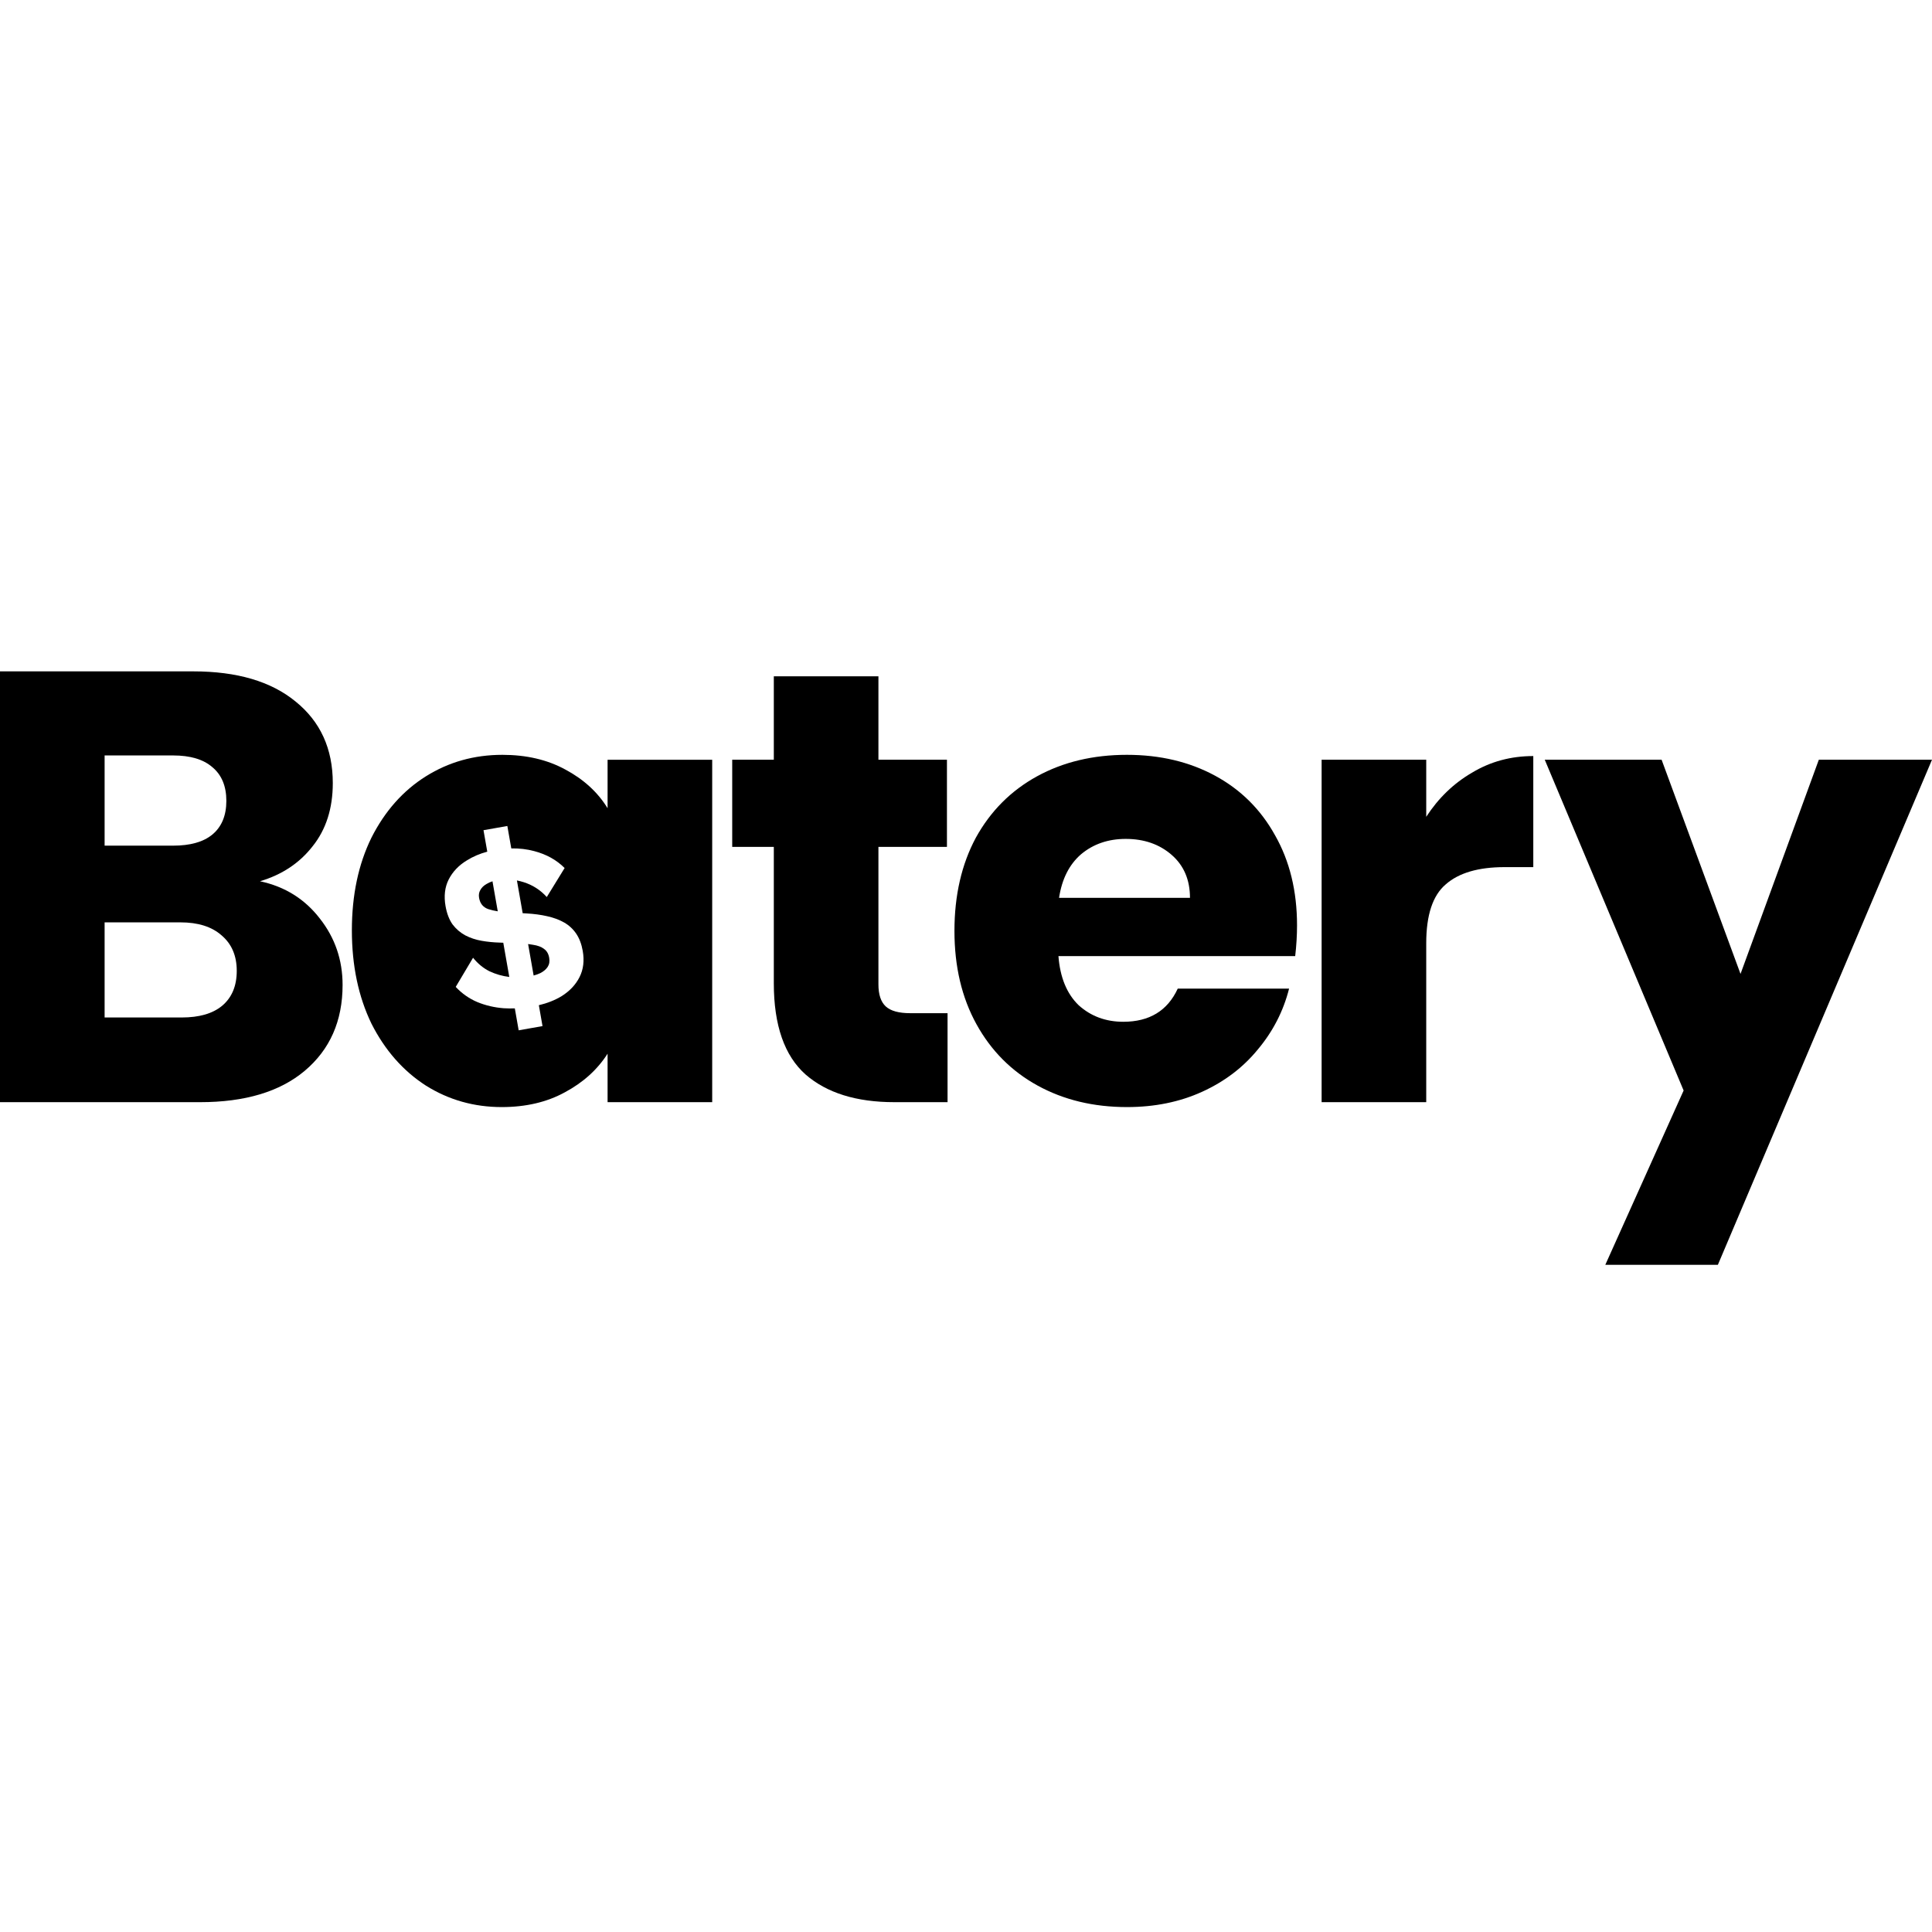
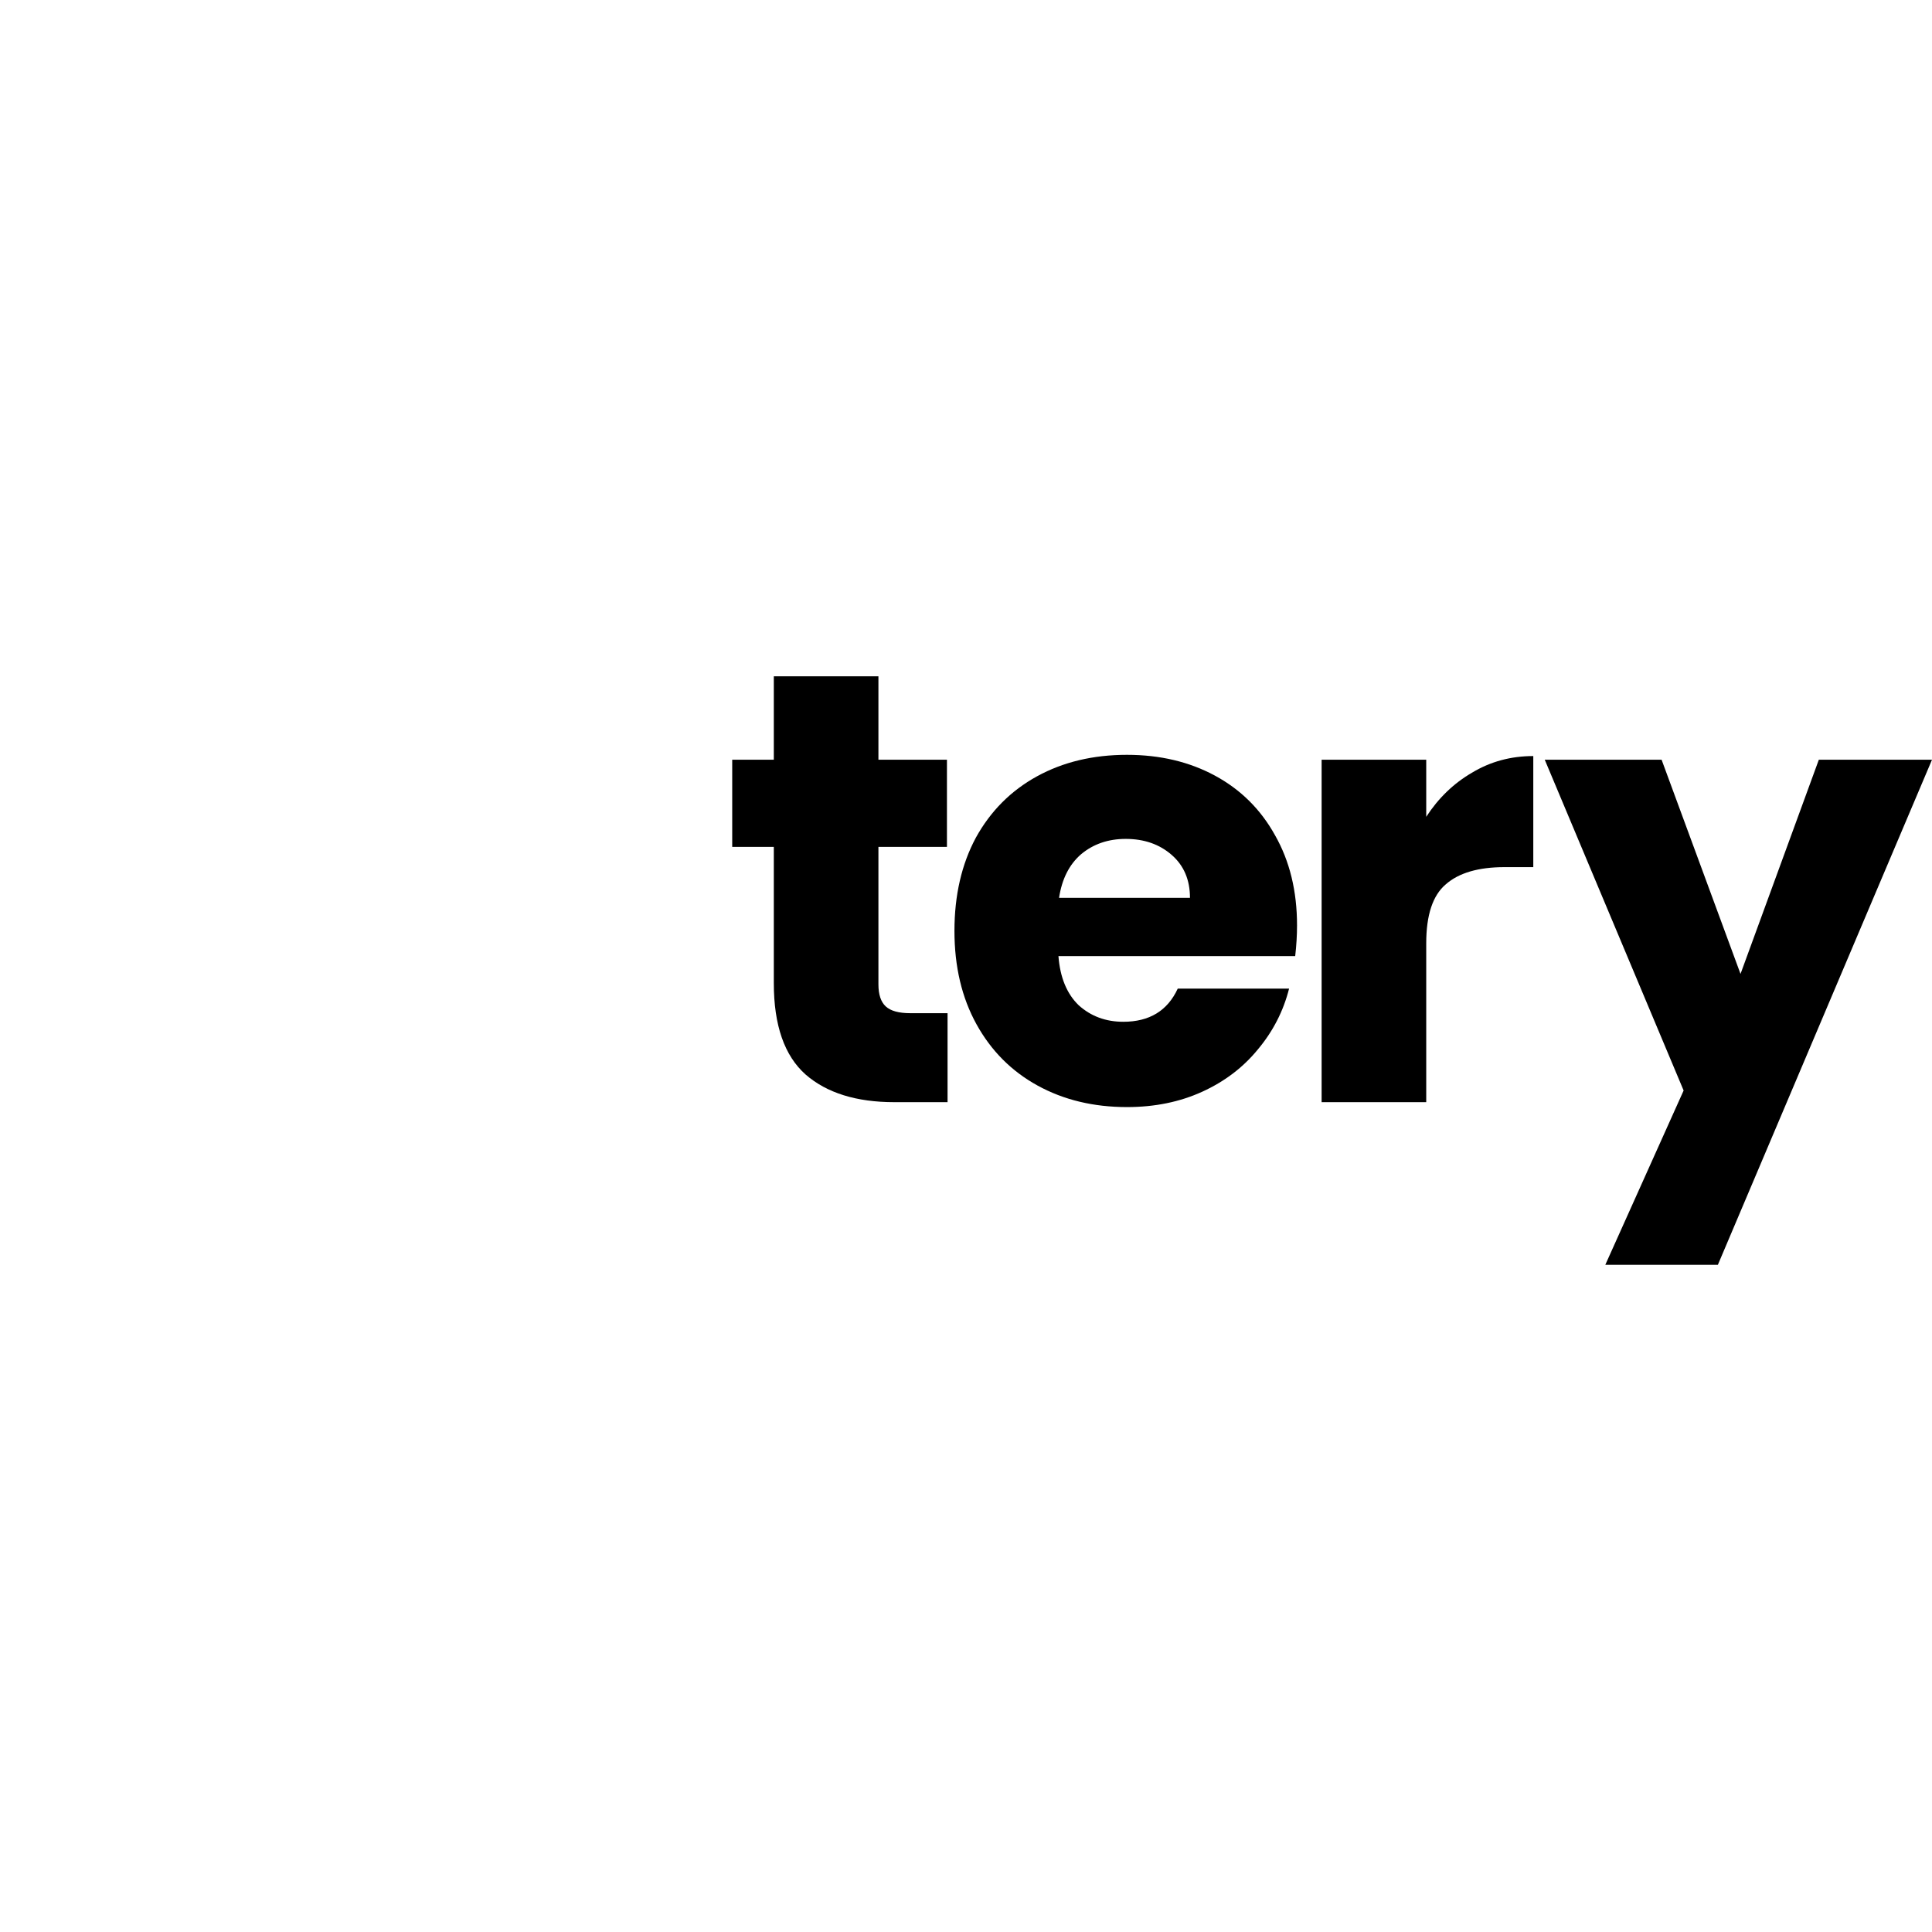
<svg xmlns="http://www.w3.org/2000/svg" width="400" height="400" viewBox="0 0 400 400" fill="none">
  <path d="M400 157.295L355.669 261.862H332.364L348.576 225.778L319.825 157.295H344.017L360.356 201.638L376.568 157.295H400Z" fill="black" />
  <path d="M295.286 169.111C297.819 165.215 300.986 162.165 304.786 159.963C308.585 157.676 312.807 156.533 317.451 156.533V179.53H311.498C306.094 179.53 302.041 180.715 299.339 183.087C296.637 185.374 295.286 189.44 295.286 195.284V228.192H273.627V157.295H295.286V169.111Z" fill="black" />
  <path d="M268.537 191.6C268.537 193.633 268.41 195.751 268.157 197.953H219.14C219.478 202.358 220.871 205.746 223.32 208.118C225.853 210.405 228.935 211.548 232.566 211.548C237.97 211.548 241.727 209.261 243.838 204.687H266.89C265.708 209.346 263.555 213.539 260.431 217.266C257.391 220.993 253.549 223.915 248.905 226.032C244.261 228.15 239.068 229.209 233.326 229.209C226.402 229.209 220.238 227.726 214.834 224.762C209.429 221.797 205.207 217.562 202.168 212.056C199.128 206.551 197.608 200.113 197.608 192.744C197.608 185.375 199.086 178.937 202.041 173.432C205.081 167.926 209.303 163.691 214.707 160.726C220.111 157.762 226.317 156.279 233.326 156.279C240.165 156.279 246.245 157.719 251.565 160.599C256.884 163.479 261.022 167.587 263.977 172.923C267.017 178.26 268.537 184.485 268.537 191.6ZM246.372 185.883C246.372 182.156 245.105 179.191 242.572 176.989C240.039 174.787 236.872 173.686 233.072 173.686C229.442 173.686 226.359 174.745 223.826 176.862C221.378 178.98 219.858 181.987 219.267 185.883H246.372Z" fill="black" />
  <path d="M196.181 209.769V228.192H185.162C177.309 228.192 171.187 226.286 166.796 222.474C162.406 218.578 160.21 212.268 160.21 203.543V175.337H151.597V157.295H160.21V140.016H181.869V157.295H196.055V175.337H181.869V203.797C181.869 205.915 182.376 207.44 183.389 208.371C184.402 209.303 186.091 209.769 188.455 209.769H196.181Z" fill="black" />
-   <path d="M53.83 182.453C58.981 183.554 63.118 186.137 66.243 190.203C69.367 194.184 70.929 198.758 70.929 203.925C70.929 211.379 68.311 217.308 63.076 221.713C57.925 226.033 50.706 228.193 41.417 228.193H0V139H40.024C49.059 139 56.11 141.075 61.176 145.226C66.327 149.376 68.902 155.009 68.902 162.124C68.902 167.376 67.509 171.738 64.723 175.211C62.021 178.683 58.39 181.098 53.83 182.453ZM21.659 175.084H35.844C39.391 175.084 42.093 174.321 43.951 172.797C45.893 171.187 46.864 168.858 46.864 165.809C46.864 162.759 45.893 160.43 43.951 158.821C42.093 157.211 39.391 156.407 35.844 156.407H21.659V175.084ZM37.618 210.659C41.249 210.659 44.035 209.854 45.977 208.245C48.004 206.551 49.017 204.137 49.017 201.003C49.017 197.869 47.962 195.412 45.85 193.634C43.824 191.855 40.995 190.965 37.364 190.965H21.659V210.659H37.618Z" fill="black" />
-   <path fill-rule="evenodd" clip-rule="evenodd" d="M76.904 173.432C74.202 178.938 72.851 185.333 72.851 192.618C72.851 199.902 74.202 206.339 76.904 211.93C79.69 217.436 83.448 221.713 88.177 224.762C92.905 227.727 98.14 229.209 103.882 229.209C108.864 229.209 113.213 228.193 116.928 226.16C120.728 224.127 123.683 221.459 125.794 218.156V228.193H147.453V157.296H125.794V167.334C123.768 164.03 120.855 161.362 117.055 159.329C113.339 157.296 108.991 156.28 104.009 156.28C98.183 156.28 92.905 157.762 88.177 160.727C83.448 163.691 79.69 167.927 76.904 173.432ZM107.386 213.315L112.323 212.442L111.564 208.118C113.341 207.694 114.912 207.069 116.276 206.243C117.951 205.194 119.189 203.878 119.987 202.297C120.786 200.715 121.007 198.908 120.65 196.877C120.399 195.448 119.944 194.252 119.285 193.288C118.626 192.324 117.789 191.556 116.775 190.982C115.76 190.409 114.591 189.977 113.268 189.688C111.976 189.393 110.555 189.202 109.007 189.116L108.215 189.07L107.024 182.29C107.484 182.379 107.945 182.497 108.407 182.642C110.272 183.229 111.872 184.255 113.207 185.721L116.899 179.716C115.235 178.046 113.137 176.879 110.606 176.214C109.108 175.812 107.525 175.625 105.857 175.653L105.041 171.011L100.104 171.884L100.885 176.329C99.336 176.74 97.925 177.344 96.651 178.142C94.97 179.159 93.717 180.478 92.892 182.097C92.093 183.678 91.878 185.517 92.246 187.612C92.514 189.136 92.996 190.393 93.692 191.383C94.415 192.335 95.299 193.095 96.345 193.663C97.385 194.199 98.512 194.573 99.724 194.784C100.936 194.995 102.181 195.119 103.46 195.154L104.199 195.182L105.444 202.267C104.011 202.095 102.636 201.7 101.32 201.081C100.03 200.426 98.904 199.495 97.942 198.291L94.352 204.327C95.639 205.703 97.128 206.749 98.82 207.465C100.544 208.175 102.381 208.603 104.332 208.749C105.078 208.792 105.83 208.801 106.588 208.776L107.386 213.315ZM103.056 188.68L101.963 182.464C101.511 182.606 101.102 182.79 100.739 183.016C100.145 183.351 99.713 183.771 99.443 184.277C99.167 184.751 99.083 185.29 99.189 185.893C99.395 187.068 100.021 187.841 101.065 188.213C101.638 188.408 102.302 188.564 103.056 188.68ZM109.337 195.452L110.483 201.971C110.993 201.835 111.453 201.67 111.864 201.475C112.553 201.124 113.064 200.69 113.397 200.173C113.731 199.655 113.833 199.032 113.705 198.301C113.56 197.476 113.208 196.867 112.65 196.475C112.117 196.045 111.348 195.756 110.343 195.606C110.033 195.547 109.697 195.495 109.337 195.452Z" fill="black" />
</svg>